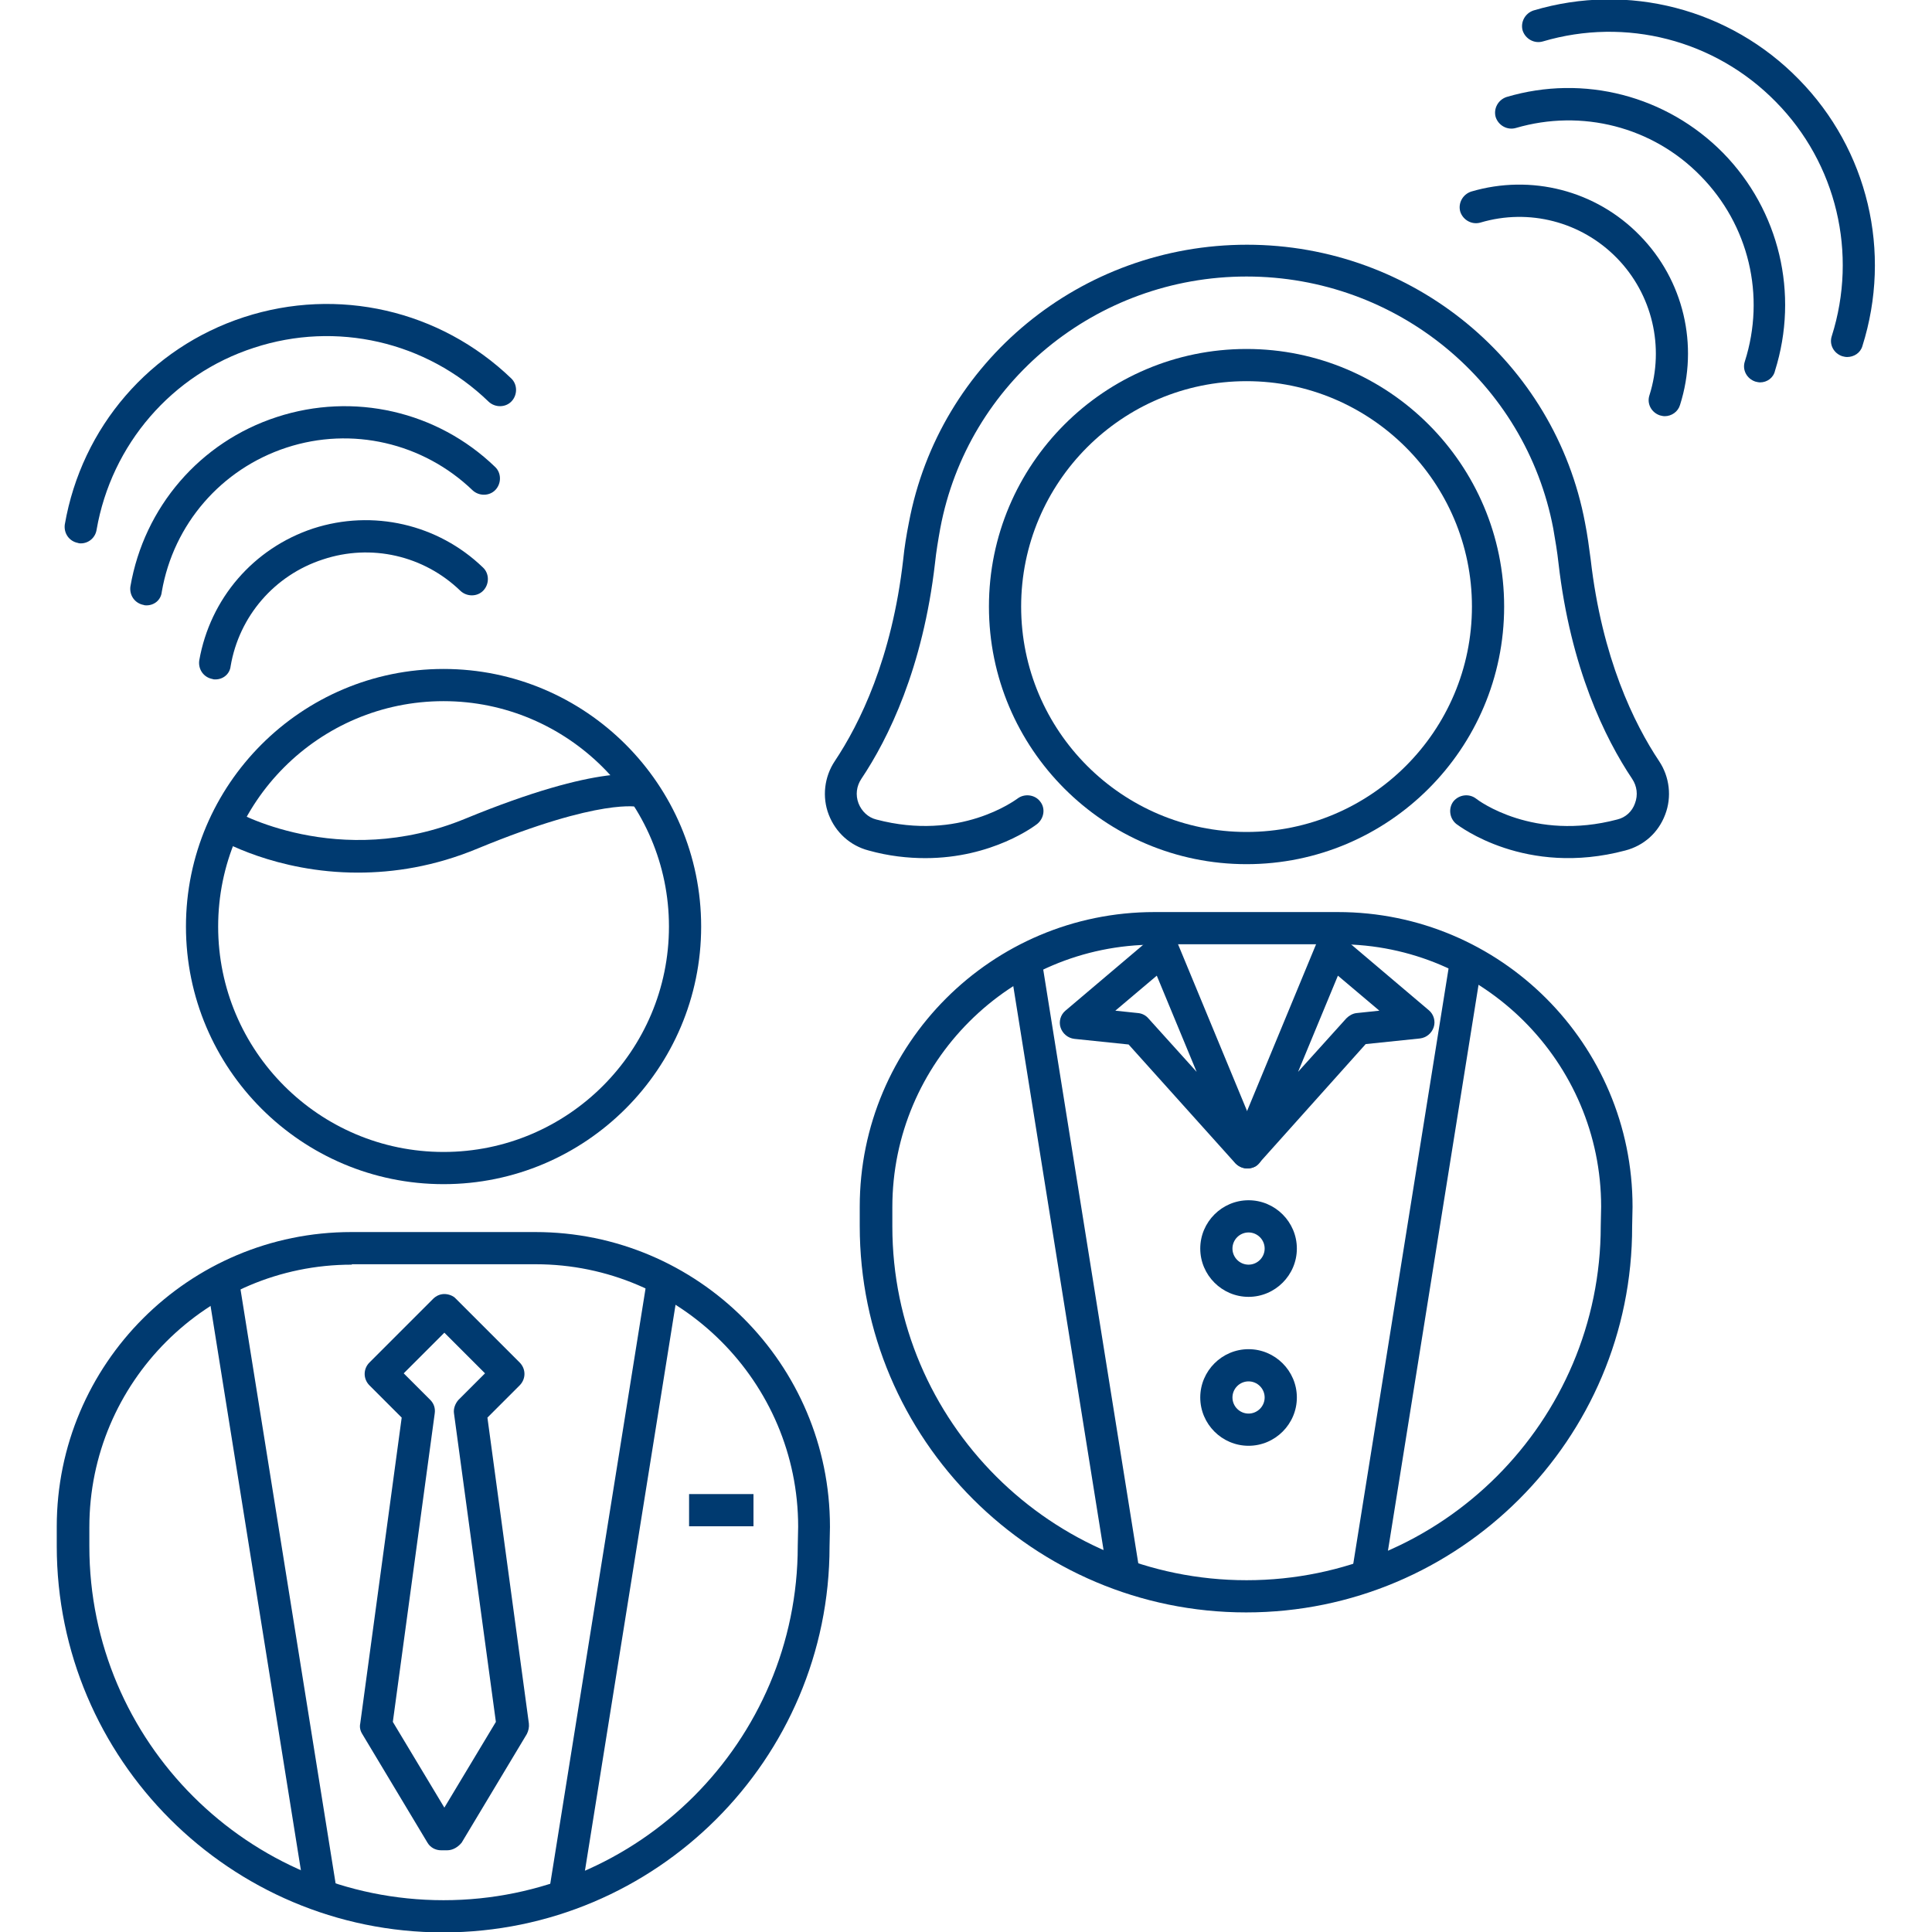
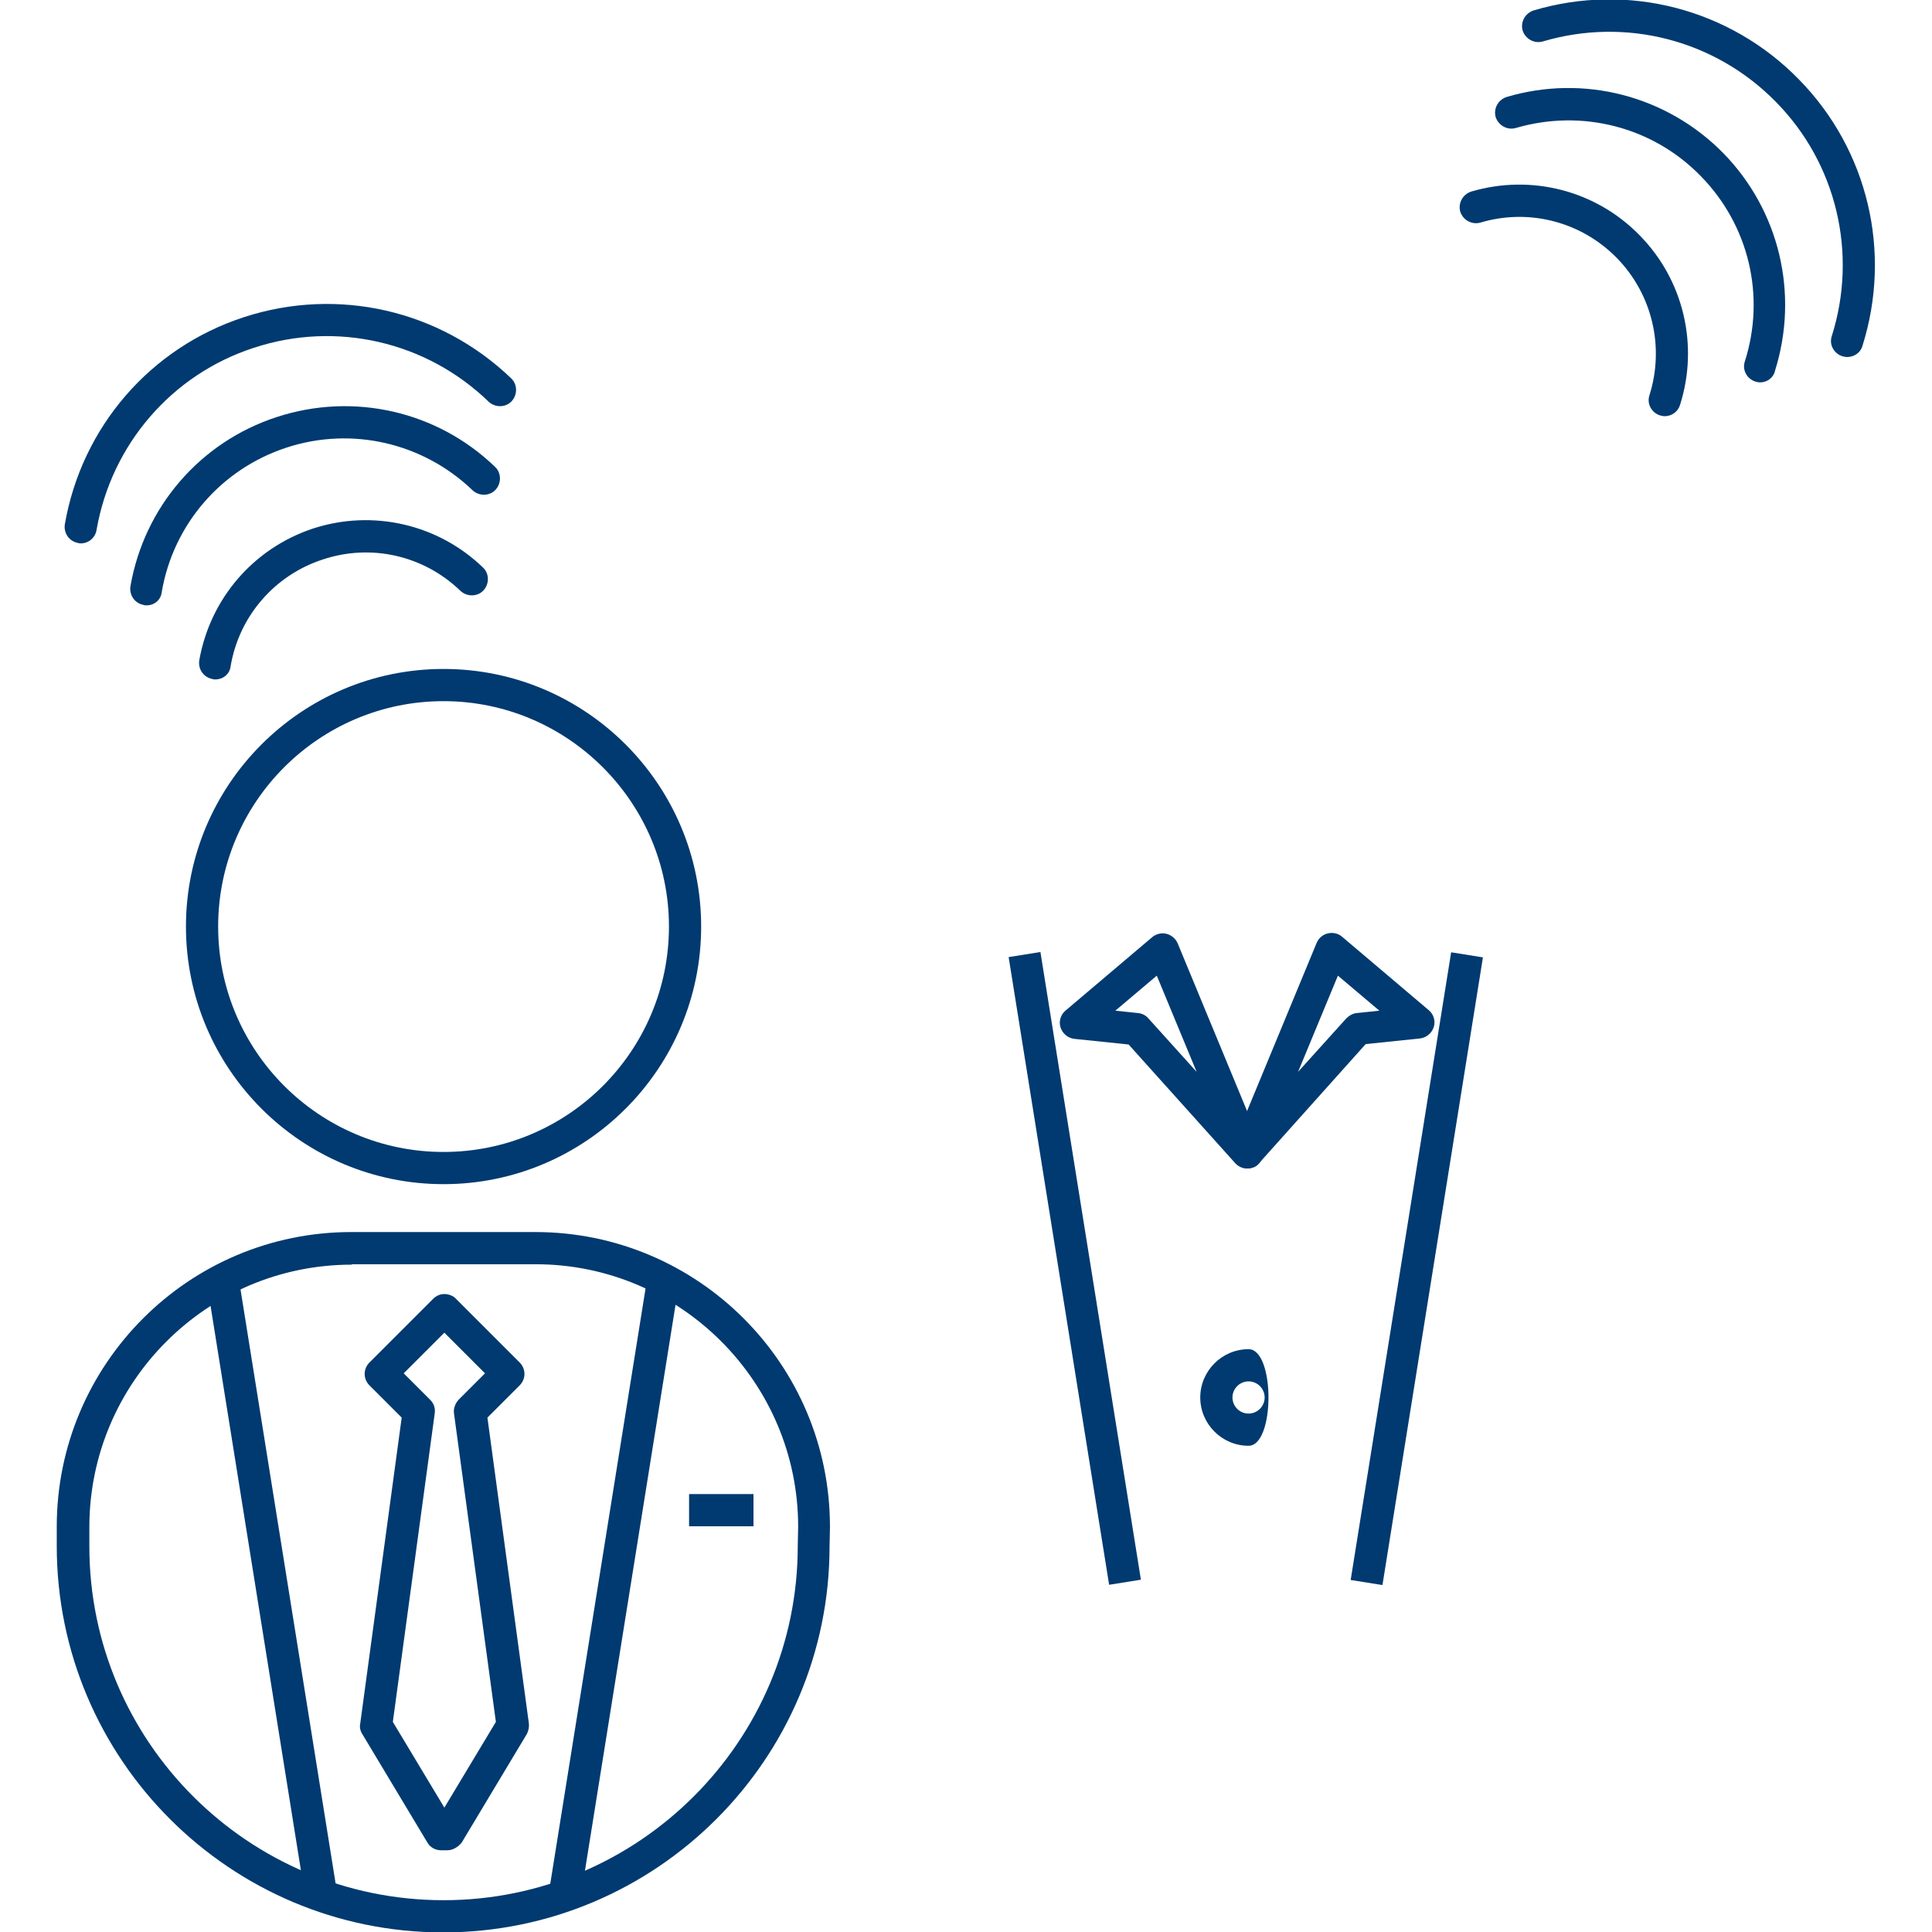
<svg xmlns="http://www.w3.org/2000/svg" version="1.1" id="Calque_1" x="0px" y="0px" viewBox="0 0 480 480" style="enable-background:new 0 0 480 480;" xml:space="preserve">
  <style type="text/css">
	.st0{fill:#003A70;}
</style>
  <g>
    <path class="st0" d="M110.2,294.2c-35.3,0-64-28.7-64-64s28.7-64,64-64s64,28.7,64,64S145.5,294.2,110.2,294.2z M110.2,174.2   c-30.9,0-56,25.1-56,56s25.1,56,56,56s56-25.1,56-56S141,174.2,110.2,174.2z" />
    <path class="st0" d="M110.1,480.1c-52.9,0-96-43-96-96l0-4.8c0-40.4,32.8-73.2,73.2-73.2H133c40.4,0,73.2,32.8,73.2,73.2l0,0.1   l-0.1,4.8C206.1,437.1,163,480.1,110.1,480.1z M87.4,314.2c-36,0-65.2,29.3-65.2,65.2l0,4.8c0,48.5,39.5,87.9,88,87.9   s88-39.5,88-88l0.1-4.8c0-35.9-29.3-65.2-65.2-65.2H87.4z" />
-     <path class="st0" d="M88.9,216.8c-20.4,0-34.4-8.2-35.2-8.7l4.1-6.9c0.3,0.2,26.2,15.2,57.8,2.2c33.8-13.9,44.2-11.1,45.9-10.4   l-3,7.4c0,0,0.1,0,0.2,0.1c-0.1,0-9.2-2.4-40,10.3C107.9,215.3,97.8,216.8,88.9,216.8z" />
    <path class="st0" d="M111.1,459.7h-1.5c-1.4,0-2.7-0.7-3.4-1.9l-16.2-27c-0.5-0.8-0.7-1.7-0.5-2.6l10.3-76l-8-8   c-1.6-1.6-1.6-4.1,0-5.7l15.8-15.8c0.8-0.8,1.8-1.2,2.8-1.2s2.2,0.4,2.9,1.2l15.8,15.8c1.6,1.6,1.6,4.1,0,5.7l-8,8l10.3,76   c0.1,0.9-0.1,1.8-0.5,2.6l-16.2,27C113.8,458.9,112.5,459.7,111.1,459.7z M97.6,427.8l12.8,21.3l12.8-21.3l-10.4-76.6   c-0.2-1.2,0.3-2.5,1.1-3.4l6.6-6.6l-10.1-10.1l-10.1,10.1l6.6,6.6c0.9,0.9,1.3,2.1,1.1,3.4L97.6,427.8z" />
    <g>
      <rect x="63.7" y="315.7" transform="matrix(0.987 -0.158 0.158 0.987 -61.598 15.678)" class="st0" width="8" height="158" />
      <rect x="73.7" y="390.7" transform="matrix(0.158 -0.987 0.987 0.158 -261.184 482.954)" class="st0" width="158" height="8" />
    </g>
    <rect x="171.2" y="371.2" class="st0" width="16" height="8" />
-     <path class="st0" d="M309.7,214.7c-35.3,0-64-28.7-64-64s28.7-64,64-64s64,28.7,64,64S345,214.7,309.7,214.7z M309.7,94.7   c-30.9,0-56,25.1-56,56s25.1,56,56,56s56-25.1,56-56S340.5,94.7,309.7,94.7z" />
-     <path class="st0" d="M309.6,400.6c-52.9,0-96-43-96-96l0-4.8c0-40.4,32.8-73.2,73.2-73.2h45.6c40.4,0,73.2,32.8,73.2,73.2l0,0.1   l-0.1,4.8C405.6,357.6,362.5,400.6,309.6,400.6z M286.9,234.7c-36,0-65.2,29.3-65.2,65.2l0,4.8c0,48.5,39.5,87.9,88,87.9   s88-39.5,88-88l0.1-4.8c0-35.9-29.3-65.2-65.2-65.2H286.9z" />
    <g>
      <rect x="263.2" y="236.2" transform="matrix(0.987 -0.158 0.158 0.987 -46.504 46.245)" class="st0" width="8" height="158" />
      <rect x="273.2" y="311.2" transform="matrix(0.158 -0.987 0.987 0.158 -14.75 613.02)" class="st0" width="158" height="8" />
    </g>
-     <path class="st0" d="M229.9,213.2c-4.3,0-9.1-0.5-14.1-1.9c-4.6-1.2-8.2-4.5-9.9-8.9c-1.7-4.4-1.1-9.4,1.5-13.3   c6.2-9.3,14.2-25.5,17-50.1c0.3-3,0.8-6.1,1.4-9.1c7.5-40.1,42.8-69.1,84-69.1s76.5,29.1,84,69.1c0.6,3,1,6.1,1.4,9.1   c2.8,24.5,10.8,40.8,17,50.1c2.6,3.9,3.2,8.9,1.5,13.3c-1.7,4.5-5.3,7.7-9.9,8.9c-24.8,6.6-41.3-6.1-42-6.6c-1.7-1.4-2-3.9-0.7-5.6   c1.4-1.7,3.9-2,5.6-0.7c0.6,0.5,14.3,10.7,35.1,5.2c2.1-0.5,3.7-2,4.4-4c0.8-2.1,0.5-4.3-0.7-6.1c-6.7-10-15.3-27.5-18.3-53.6   c-0.3-2.8-0.8-5.7-1.3-8.6C379,95,347,68.7,309.7,68.7s-69.3,26.3-76.1,62.6c-0.5,2.8-1,5.7-1.3,8.6c-3,26.1-11.6,43.6-18.3,53.6   c-1.2,1.8-1.5,4-0.7,6.1c0.8,2,2.4,3.5,4.4,4c20.8,5.5,34.5-4.8,35.1-5.2c1.7-1.3,4.3-1,5.6,0.7c1.4,1.7,1,4.2-0.7,5.6   C257.2,205.1,246.6,213.2,229.9,213.2z" />
    <g>
      <path class="st0" d="M309.9,290.3c-1.1,0-2.2-0.5-3-1.3l-26.5-29.5l-13.5-1.4c-1.6-0.2-2.9-1.3-3.4-2.8c-0.5-1.5,0-3.2,1.2-4.2    l21.6-18.3c1-0.8,2.3-1.1,3.5-0.8c1.2,0.3,2.3,1.2,2.8,2.4l20.9,50.5c0.7,1.8,0.1,3.9-1.6,4.9    C311.3,290.1,310.6,290.3,309.9,290.3z M277.1,251.1l5.7,0.6c1,0.1,1.9,0.6,2.5,1.3l12,13.3l-9.9-23.9L277.1,251.1z" />
      <path class="st0" d="M309.9,290.3c-0.7,0-1.5-0.2-2.1-0.6c-1.6-1-2.3-3.1-1.6-4.9l20.9-50.5c0.5-1.2,1.5-2.1,2.8-2.4    c1.2-0.3,2.6,0,3.5,0.8l21.6,18.3c1.2,1,1.7,2.7,1.2,4.2c-0.5,1.5-1.8,2.6-3.4,2.8l-13.5,1.4L312.8,289    C312.1,289.9,311,290.3,309.9,290.3z M332.4,242.4l-9.9,23.9l12-13.3c0.7-0.7,1.6-1.2,2.5-1.3l5.7-0.6L332.4,242.4z" />
    </g>
-     <path class="st0" d="M310.2,322.2c-6.6,0-12-5.4-12-12s5.4-12,12-12s12,5.4,12,12S316.8,322.2,310.2,322.2z M310.2,306.2   c-2.2,0-4,1.8-4,4s1.8,4,4,4s4-1.8,4-4S312.4,306.2,310.2,306.2z" />
-     <path class="st0" d="M310.2,359.2c-6.6,0-12-5.4-12-12s5.4-12,12-12s12,5.4,12,12S316.8,359.2,310.2,359.2z M310.2,343.2   c-2.2,0-4,1.8-4,4s1.8,4,4,4s4-1.8,4-4S312.4,343.2,310.2,343.2z" />
+     <path class="st0" d="M310.2,359.2c-6.6,0-12-5.4-12-12s5.4-12,12-12S316.8,359.2,310.2,359.2z M310.2,343.2   c-2.2,0-4,1.8-4,4s1.8,4,4,4s4-1.8,4-4S312.4,343.2,310.2,343.2z" />
    <g>
      <path class="st0" d="M20.1,135c-0.2,0-0.5,0-0.7-0.1c-2.2-0.4-3.6-2.4-3.3-4.6c4.2-24.2,21.2-43.9,44.5-51.5    c23.3-7.6,48.7-1.8,66.4,15.2c1.6,1.5,1.6,4.1,0.1,5.7c-1.5,1.6-4.1,1.6-5.7,0.1c-15.5-15-37.9-20.1-58.3-13.4    C42.7,93,27.7,110.4,24,131.6C23.7,133.6,22,135,20.1,135z" />
      <path class="st0" d="M36.4,150.4c-0.2,0-0.5,0-0.7-0.1c-2.2-0.4-3.6-2.4-3.3-4.6c3.4-19.7,17.3-35.9,36.4-42.1    c19-6.2,39.8-1.5,54.2,12.4c1.6,1.5,1.6,4.1,0.1,5.7s-4.1,1.6-5.7,0.1c-12.3-11.8-30-15.9-46.2-10.6c-16.2,5.3-28.1,19-31,35.8    C40,149.1,38.3,150.4,36.4,150.4z" />
      <path class="st0" d="M53.5,168.8c-0.2,0-0.5,0-0.7-0.1c-2.2-0.4-3.6-2.4-3.3-4.6c2.7-15.4,13.5-27.9,28.3-32.8    c14.8-4.8,31-1.1,42.2,9.7c1.6,1.5,1.6,4.1,0.1,5.7c-1.5,1.6-4.1,1.6-5.7,0.1c-9.1-8.8-22.2-11.8-34.2-7.8    c-12,3.9-20.8,14.1-22.9,26.5C57.1,167.4,55.5,168.8,53.5,168.8z" />
    </g>
    <g>
      <path class="st0" d="M458.9,88.7c-0.4,0-0.8-0.1-1.2-0.2c-2.1-0.7-3.3-2.9-2.6-5c6.5-20.5,1.2-42.9-13.9-58.2    c-15.1-15.4-37.3-21.1-57.9-15c-2.1,0.6-4.3-0.6-5-2.7c-0.6-2.1,0.6-4.3,2.7-5c23.5-7,48.8-0.4,65.9,17.1    c17.2,17.5,23.2,42.9,15.8,66.3C462.2,87.7,460.6,88.7,458.9,88.7z" />
      <path class="st0" d="M437.3,95c-0.4,0-0.8-0.1-1.2-0.2c-2.1-0.7-3.3-2.9-2.6-5c5.2-16.3,1-33.9-11-46.1    c-11.9-12.2-29.5-16.7-45.9-11.9c-2.1,0.6-4.3-0.6-5-2.7c-0.6-2.1,0.6-4.3,2.7-5c19.2-5.7,39.8-0.3,53.8,13.9    c14,14.3,18.9,35,12.9,54.1C440.6,93.9,439,95,437.3,95z" />
      <path class="st0" d="M413.6,103.4c-0.4,0-0.8-0.1-1.2-0.2c-2.1-0.7-3.3-2.9-2.6-5c3.8-12,0.7-25.1-8.1-34.1    c-8.8-9-21.8-12.4-33.9-8.8c-2.1,0.6-4.3-0.6-5-2.7c-0.6-2.1,0.6-4.3,2.7-5c14.9-4.4,31-0.3,41.9,10.9    c10.9,11.1,14.7,27.3,10,42.1C416.9,102.3,415.3,103.4,413.6,103.4z" />
    </g>
  </g>
</svg>